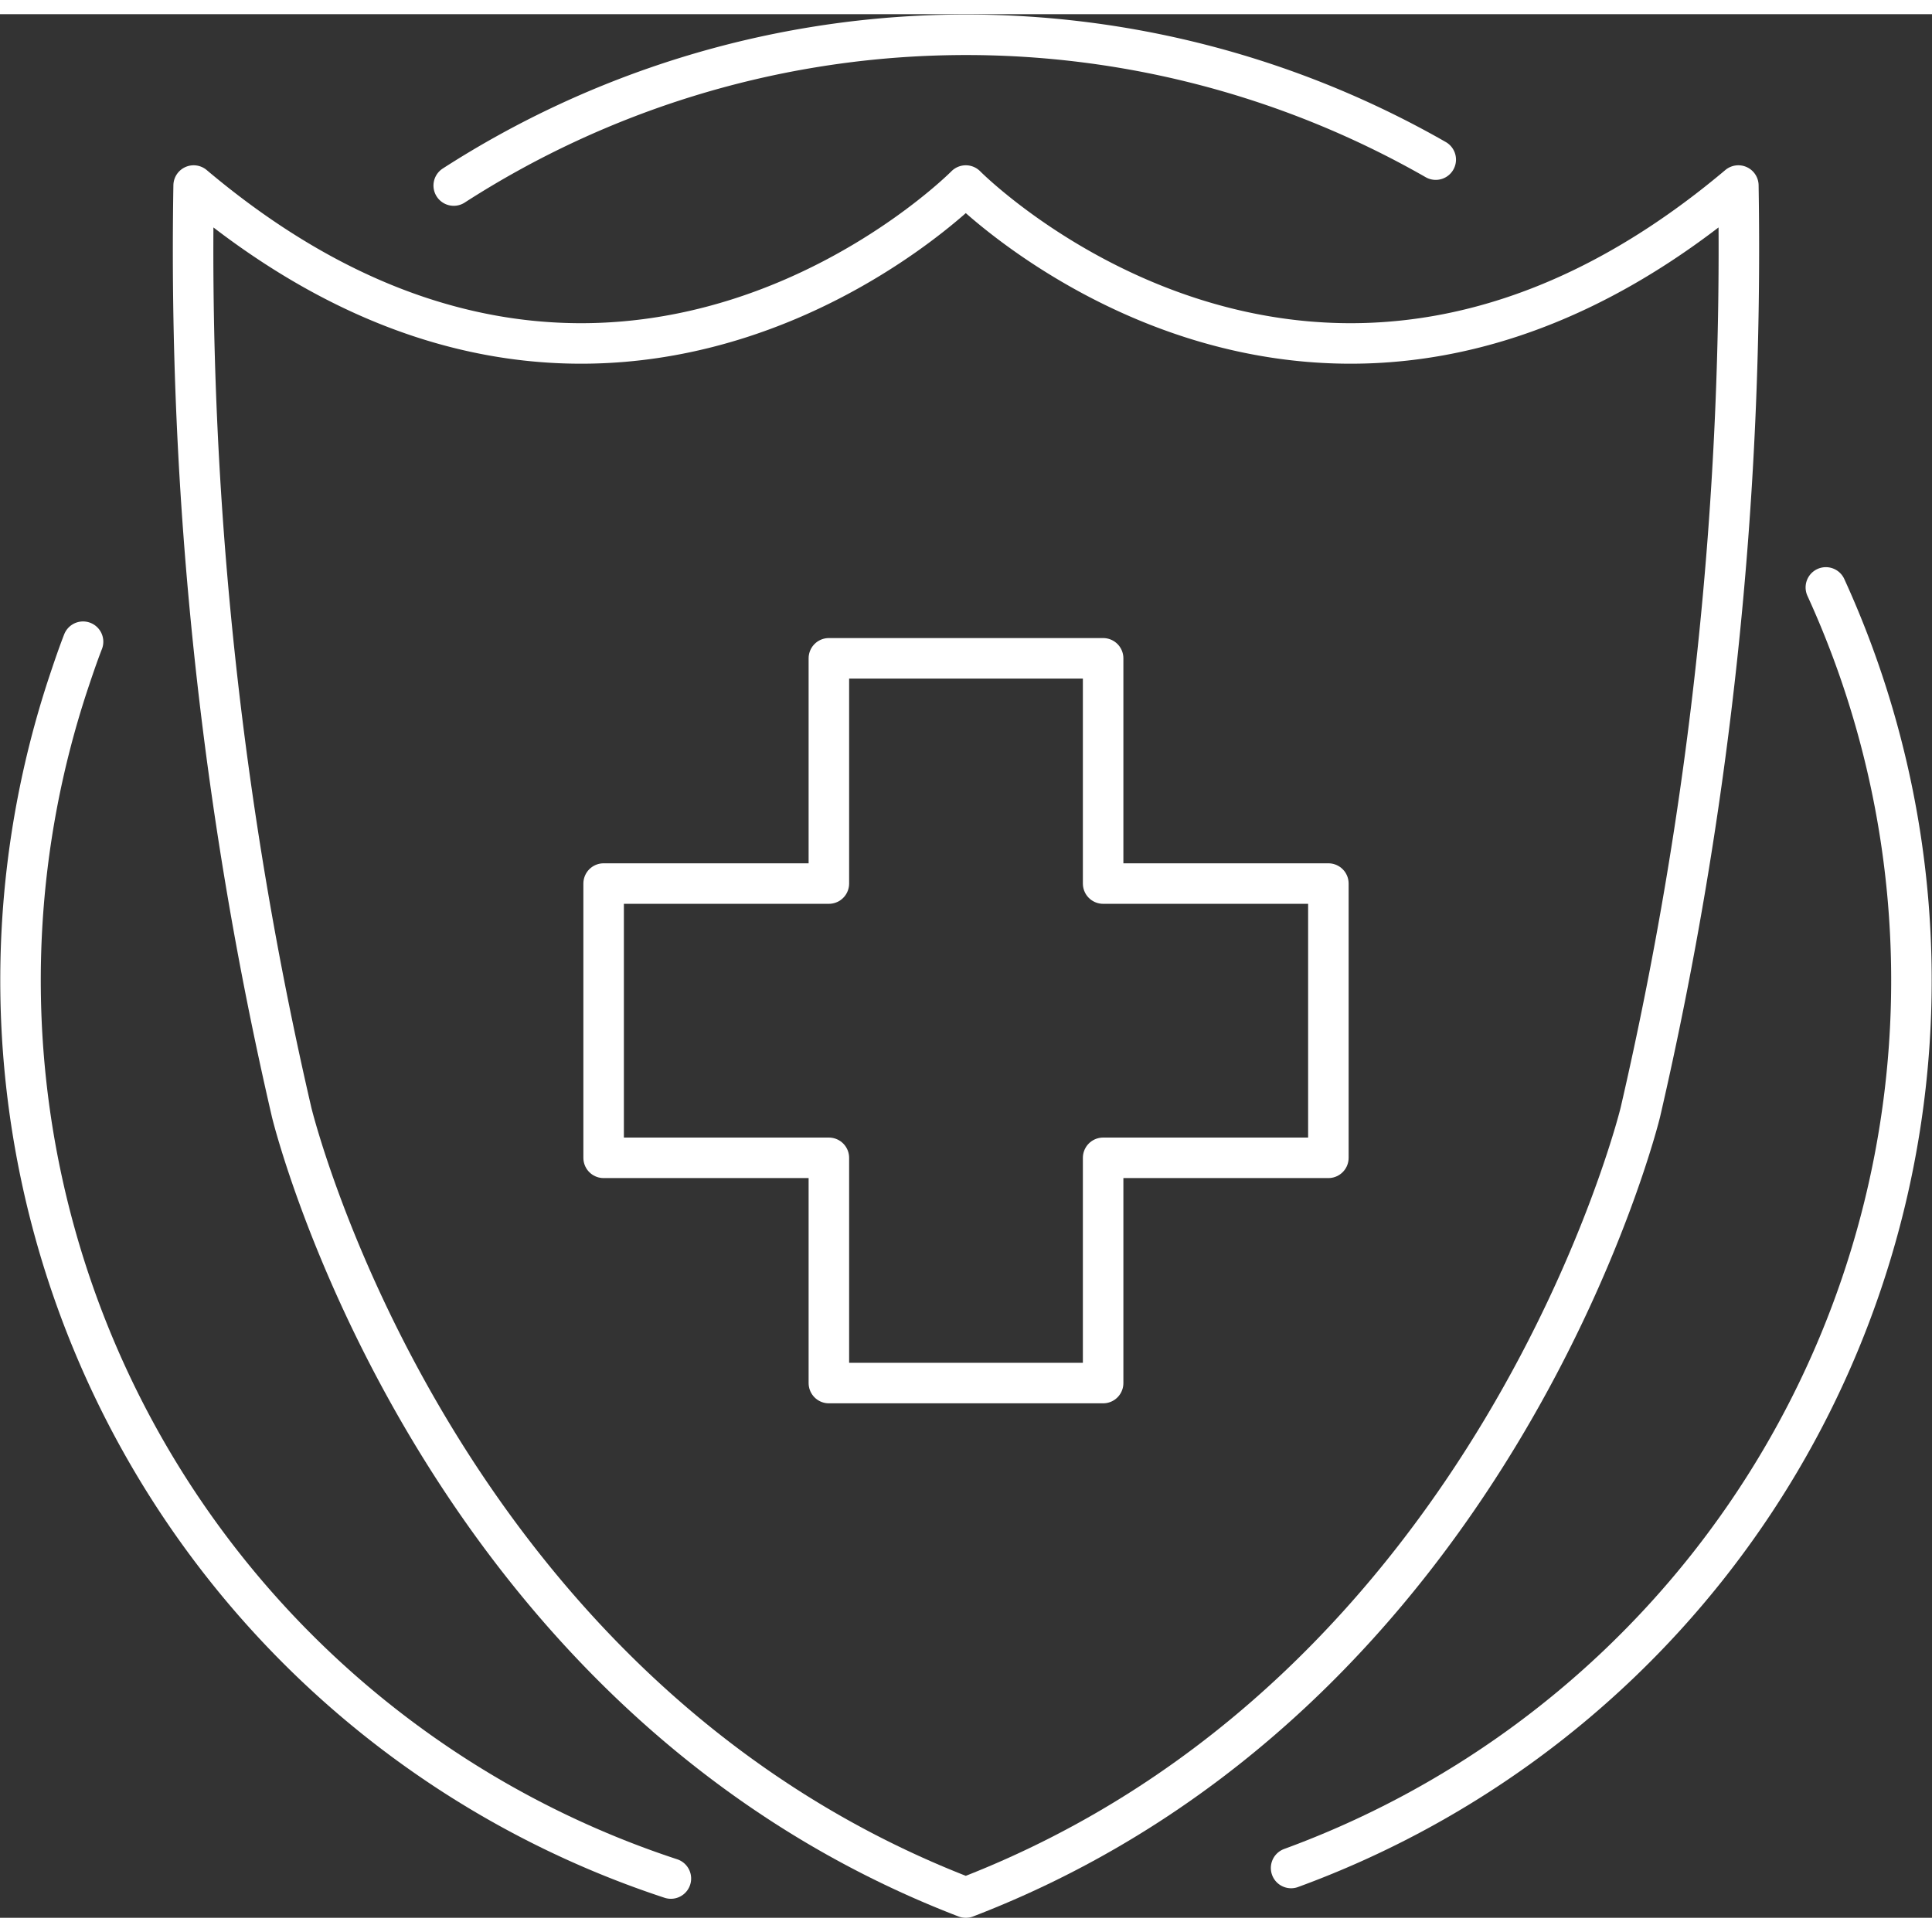
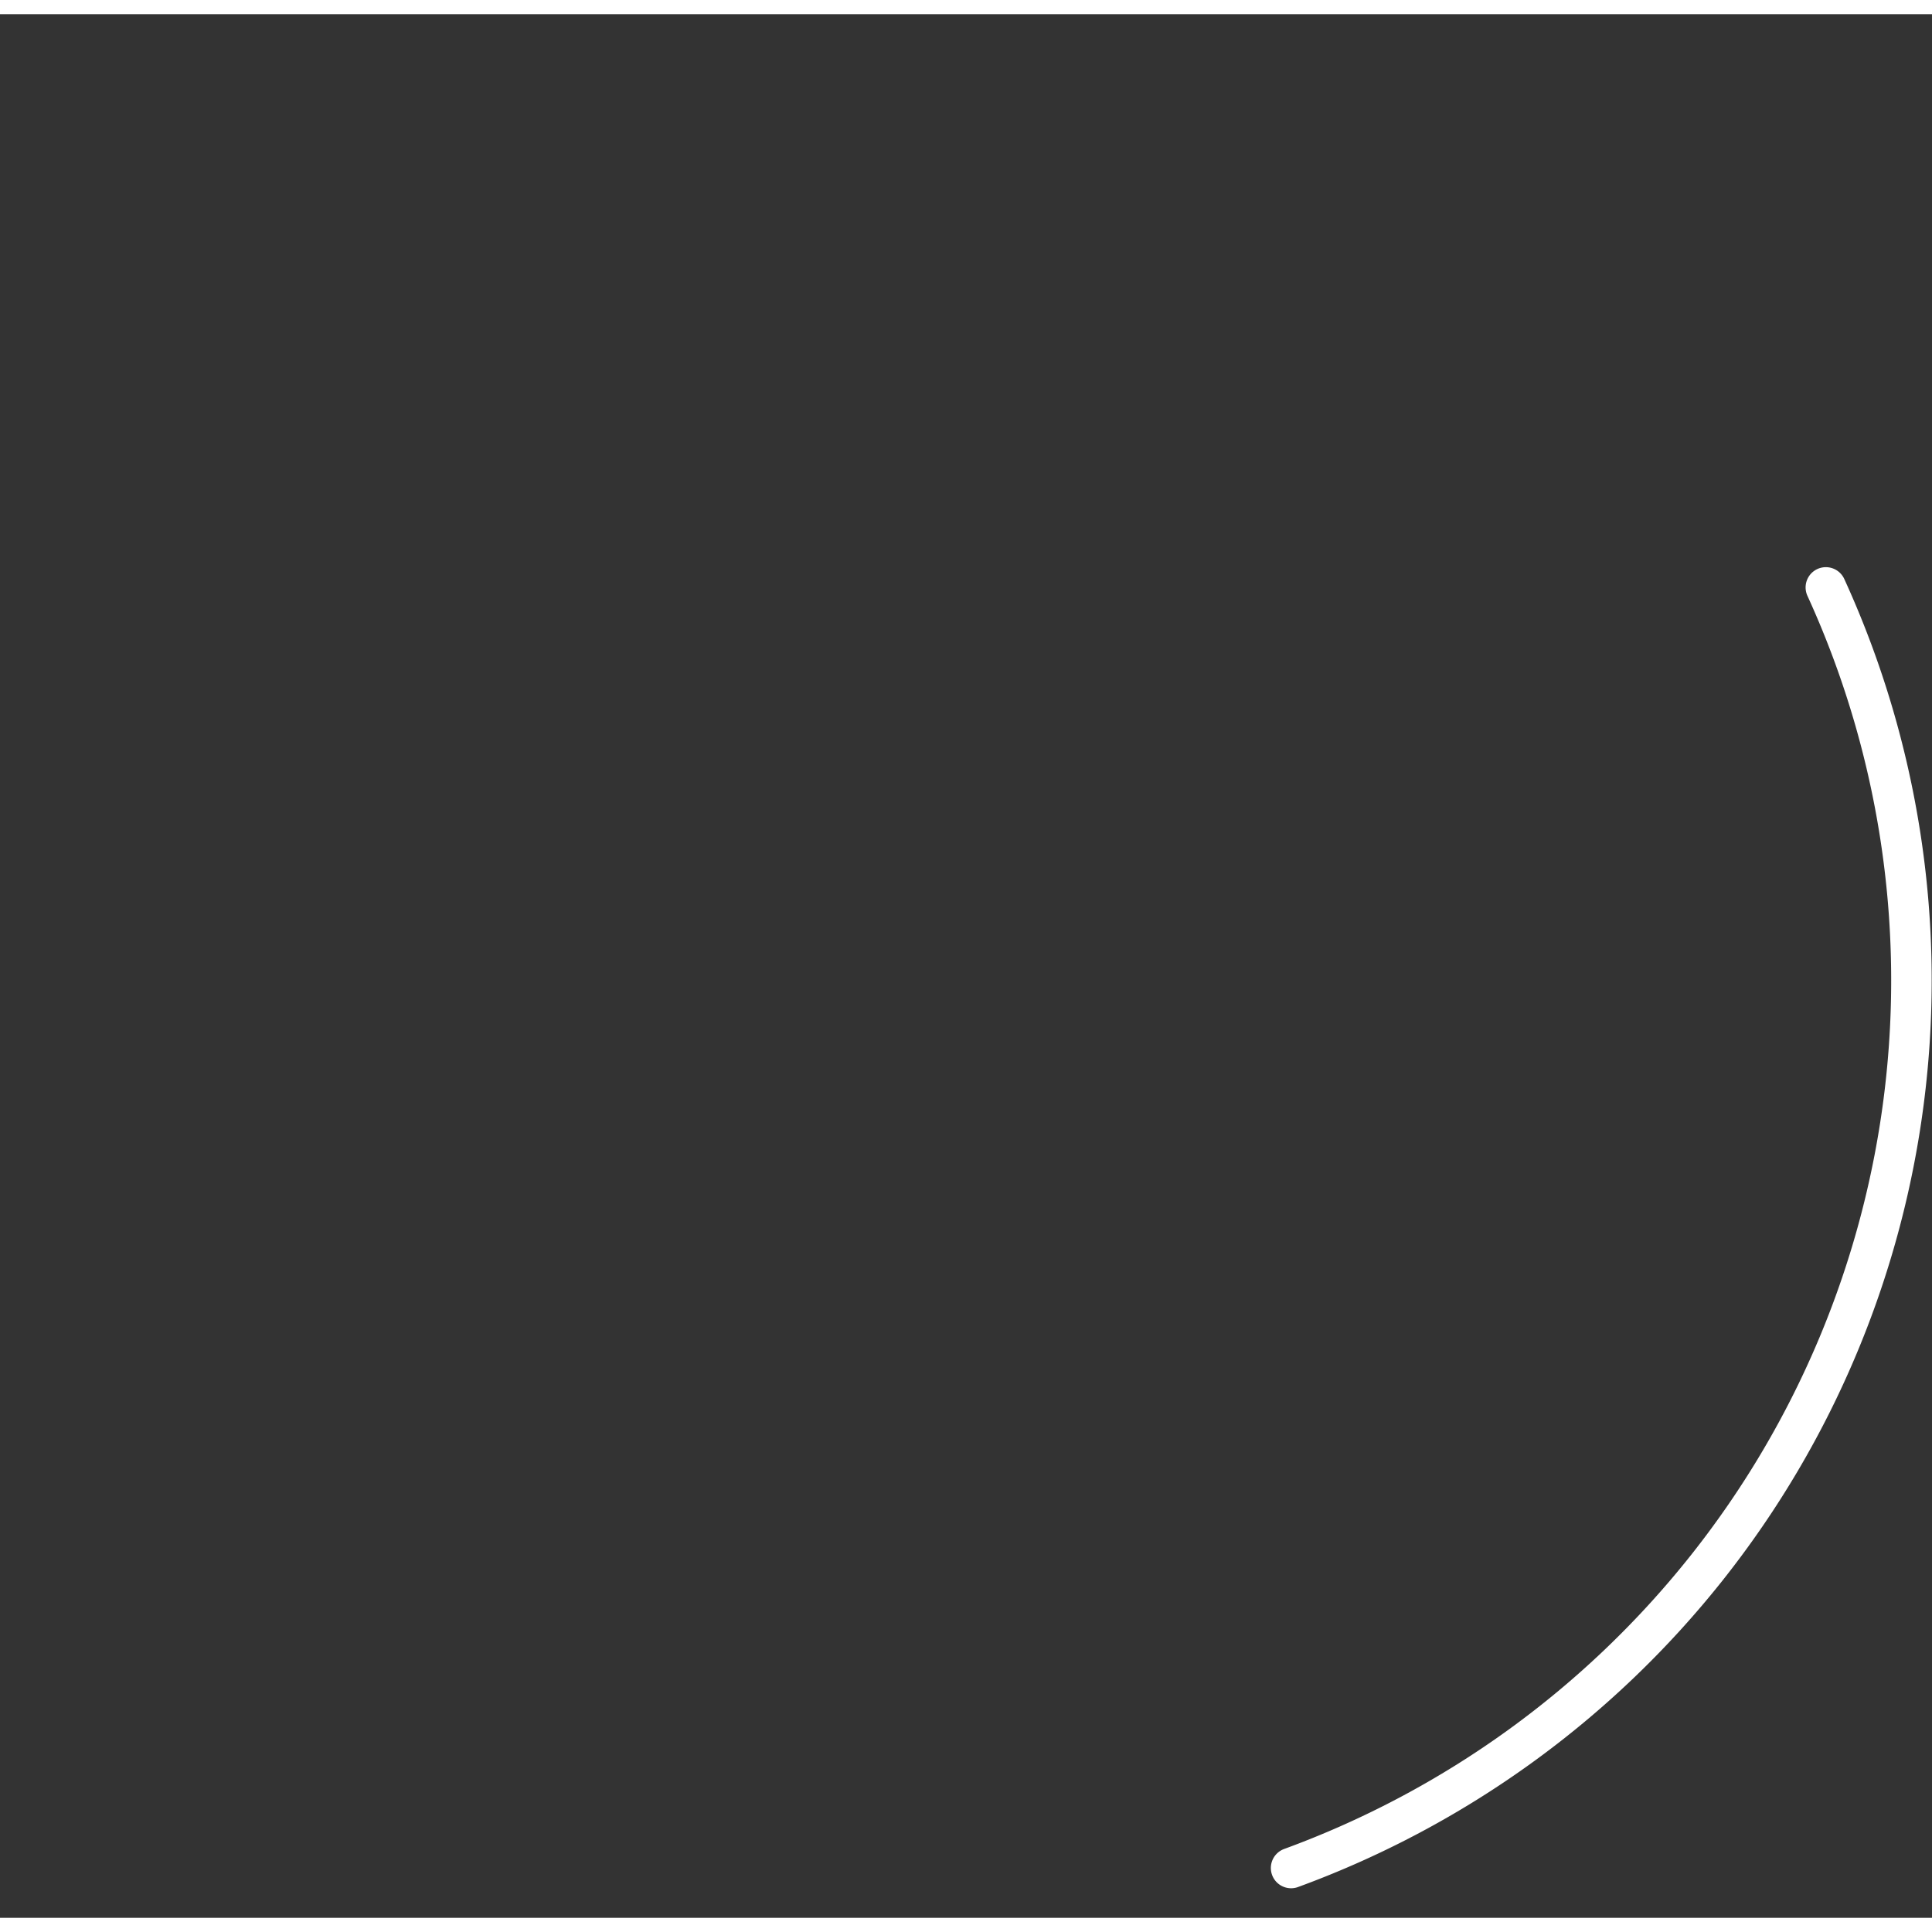
<svg xmlns="http://www.w3.org/2000/svg" viewBox="0 0 47.69 46.99" height="100px" width="100px" transform="rotate(0) scale(1, 1)">
  <rect x="0" y="0" width="47.69" height="46.99" fill="#333333" stroke="none" />
  <g fill="none" stroke="#ffffff" stroke-linecap="round">
    <g transform="translate(-12.33 -12.66)">
-       <path d="m47.77 16.25a23.35 23.35 0 0 0 -24.24.64" stroke-miterlimit="10" />
      <path d="m44.2 58.42a23.33 23.33 0 0 0 13.2-31.61" stroke-miterlimit="10" />
-       <path d="m14.38 28.15c-.14.36-.26.72-.38 1.08a23.34 23.34 0 0 0 14.89 29.45" stroke-miterlimit="10" />
-       <path d="m55.24 16.89c-10.41 8.77-19.07 0-19.07 0s-8.66 8.77-19.06 0a94.28 94.28 0 0 0 2.42 22.88s3.47 14.32 16.64 19.38c13.16-5.06 16.65-19.38 16.65-19.38a94.57 94.57 0 0 0 2.42-22.88z" stroke-linejoin="round" />
    </g>
-     <path d="m32.79 21.46h-5.56v-5.56h-6.77v5.56h-5.56v6.77h5.56v5.56h6.77v-5.56h5.56z" stroke-linejoin="round" />
  </g>
</svg>